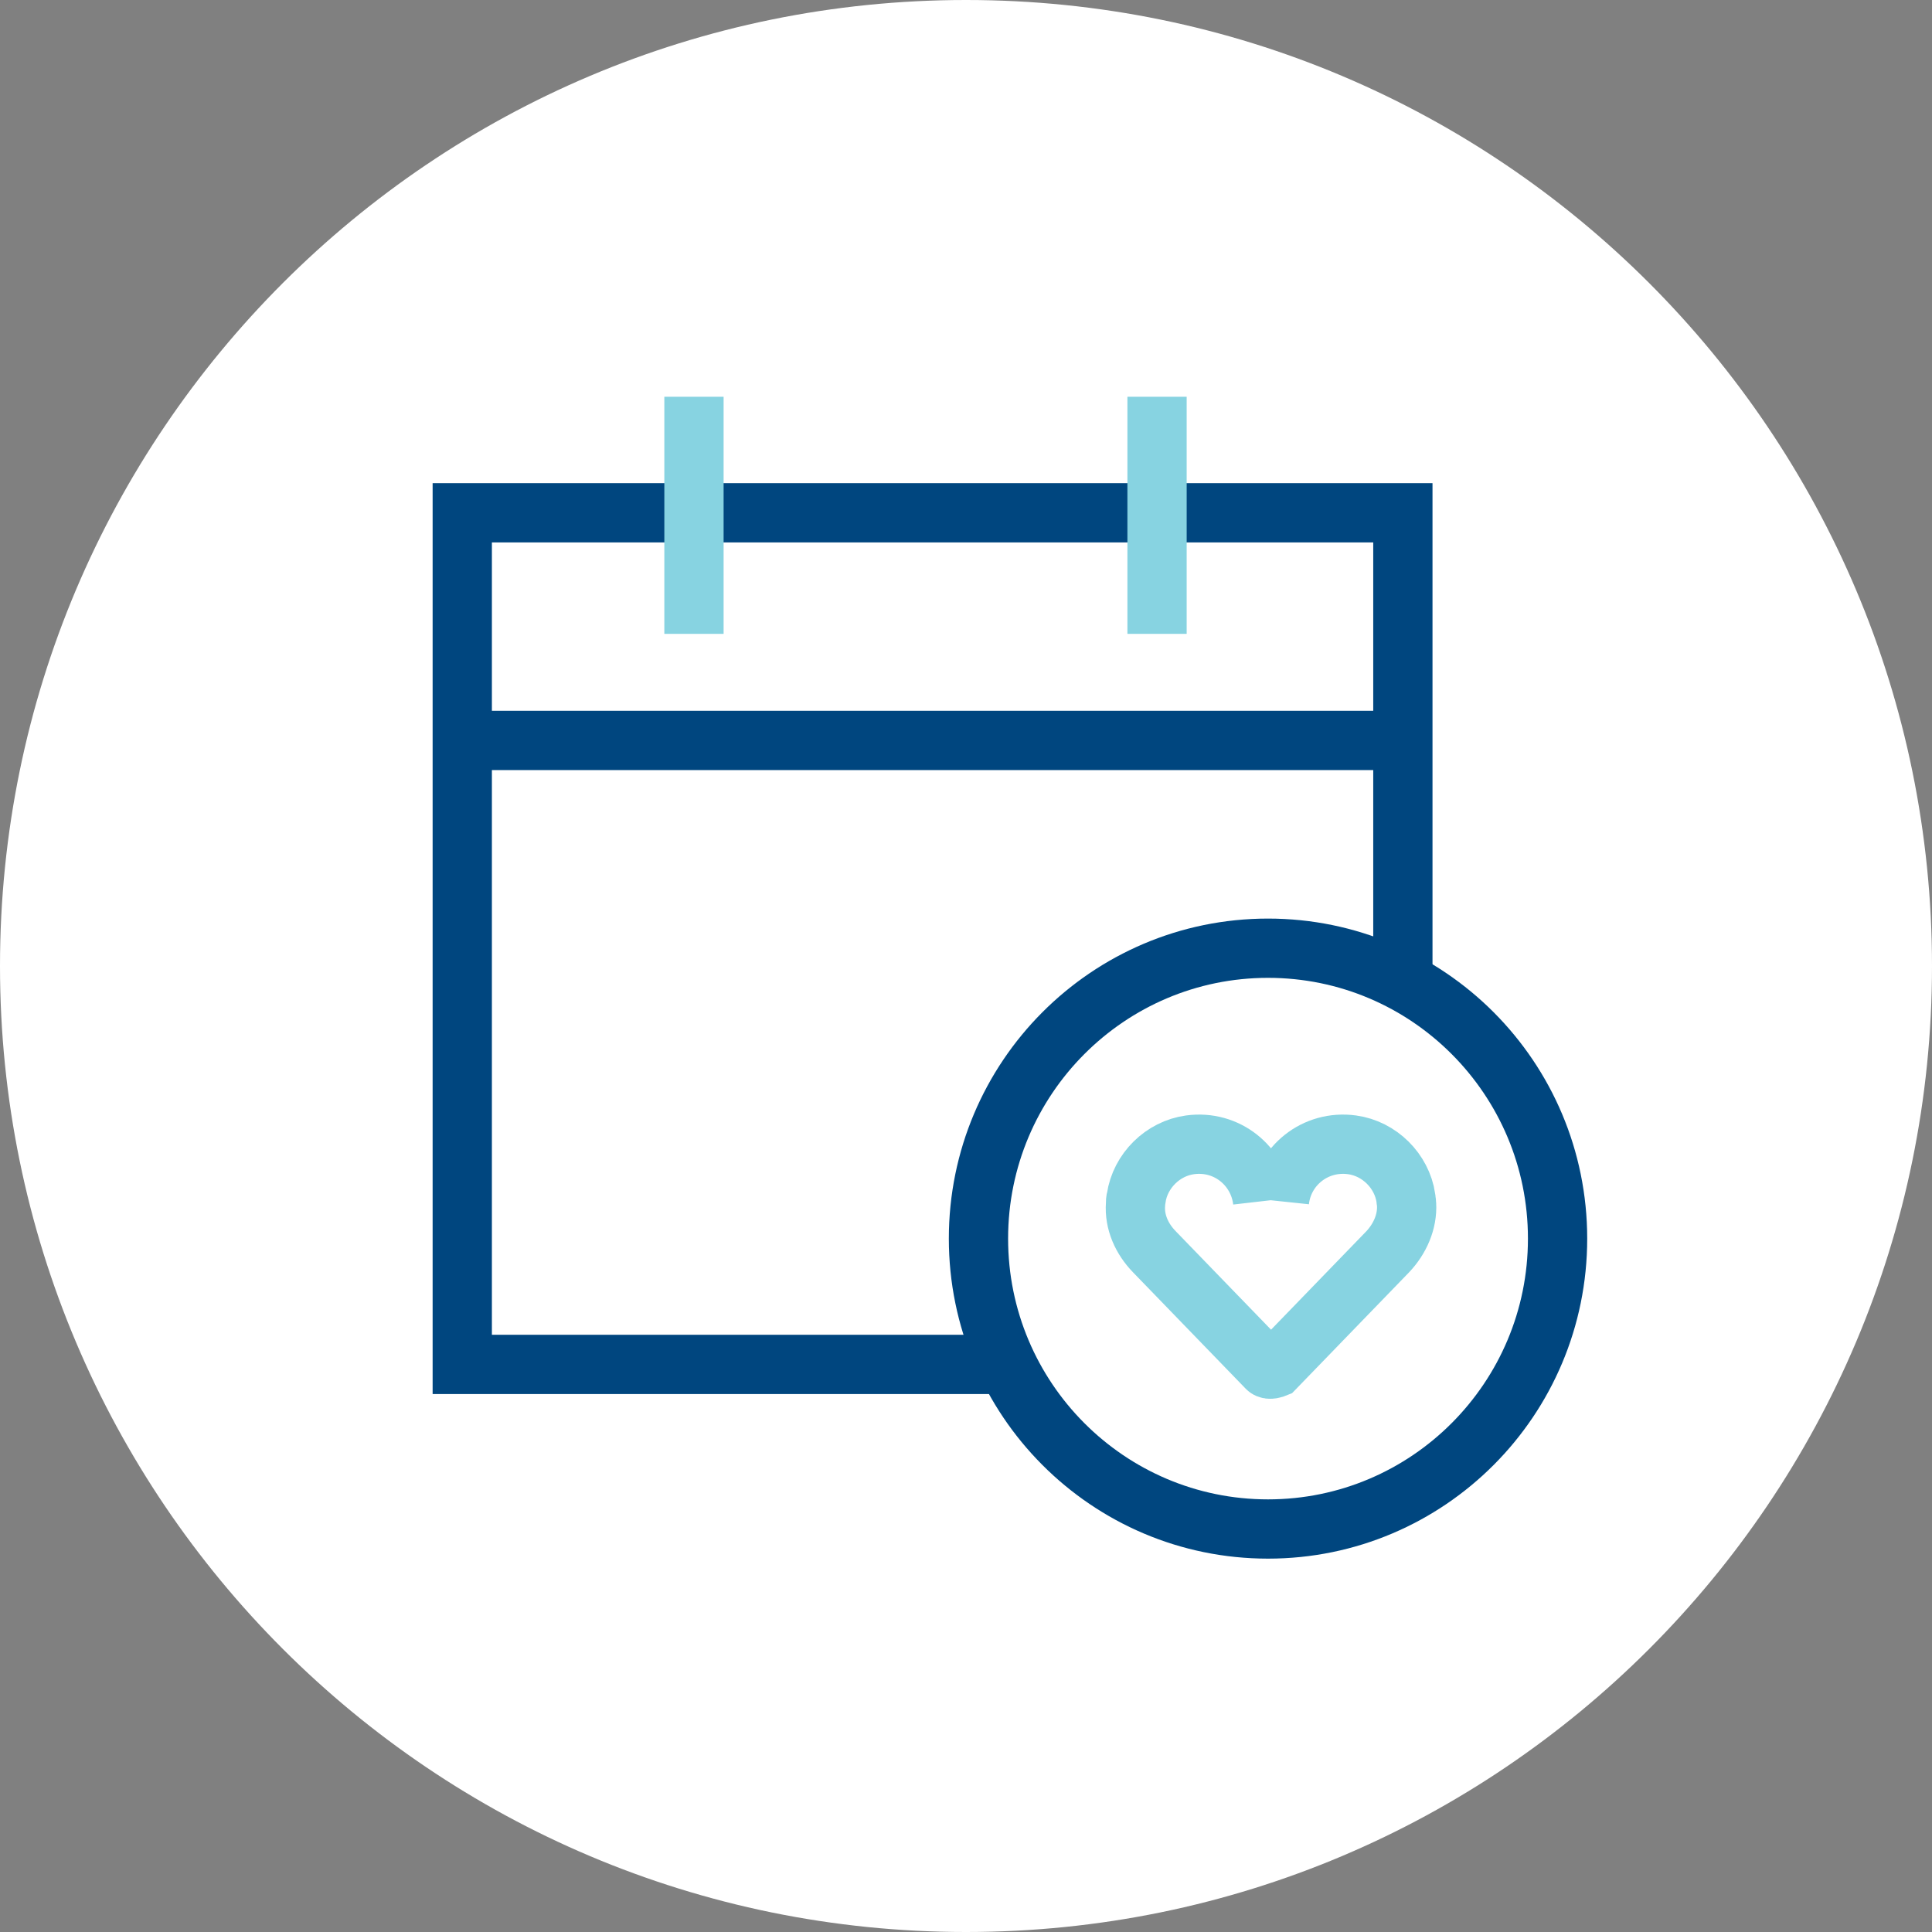
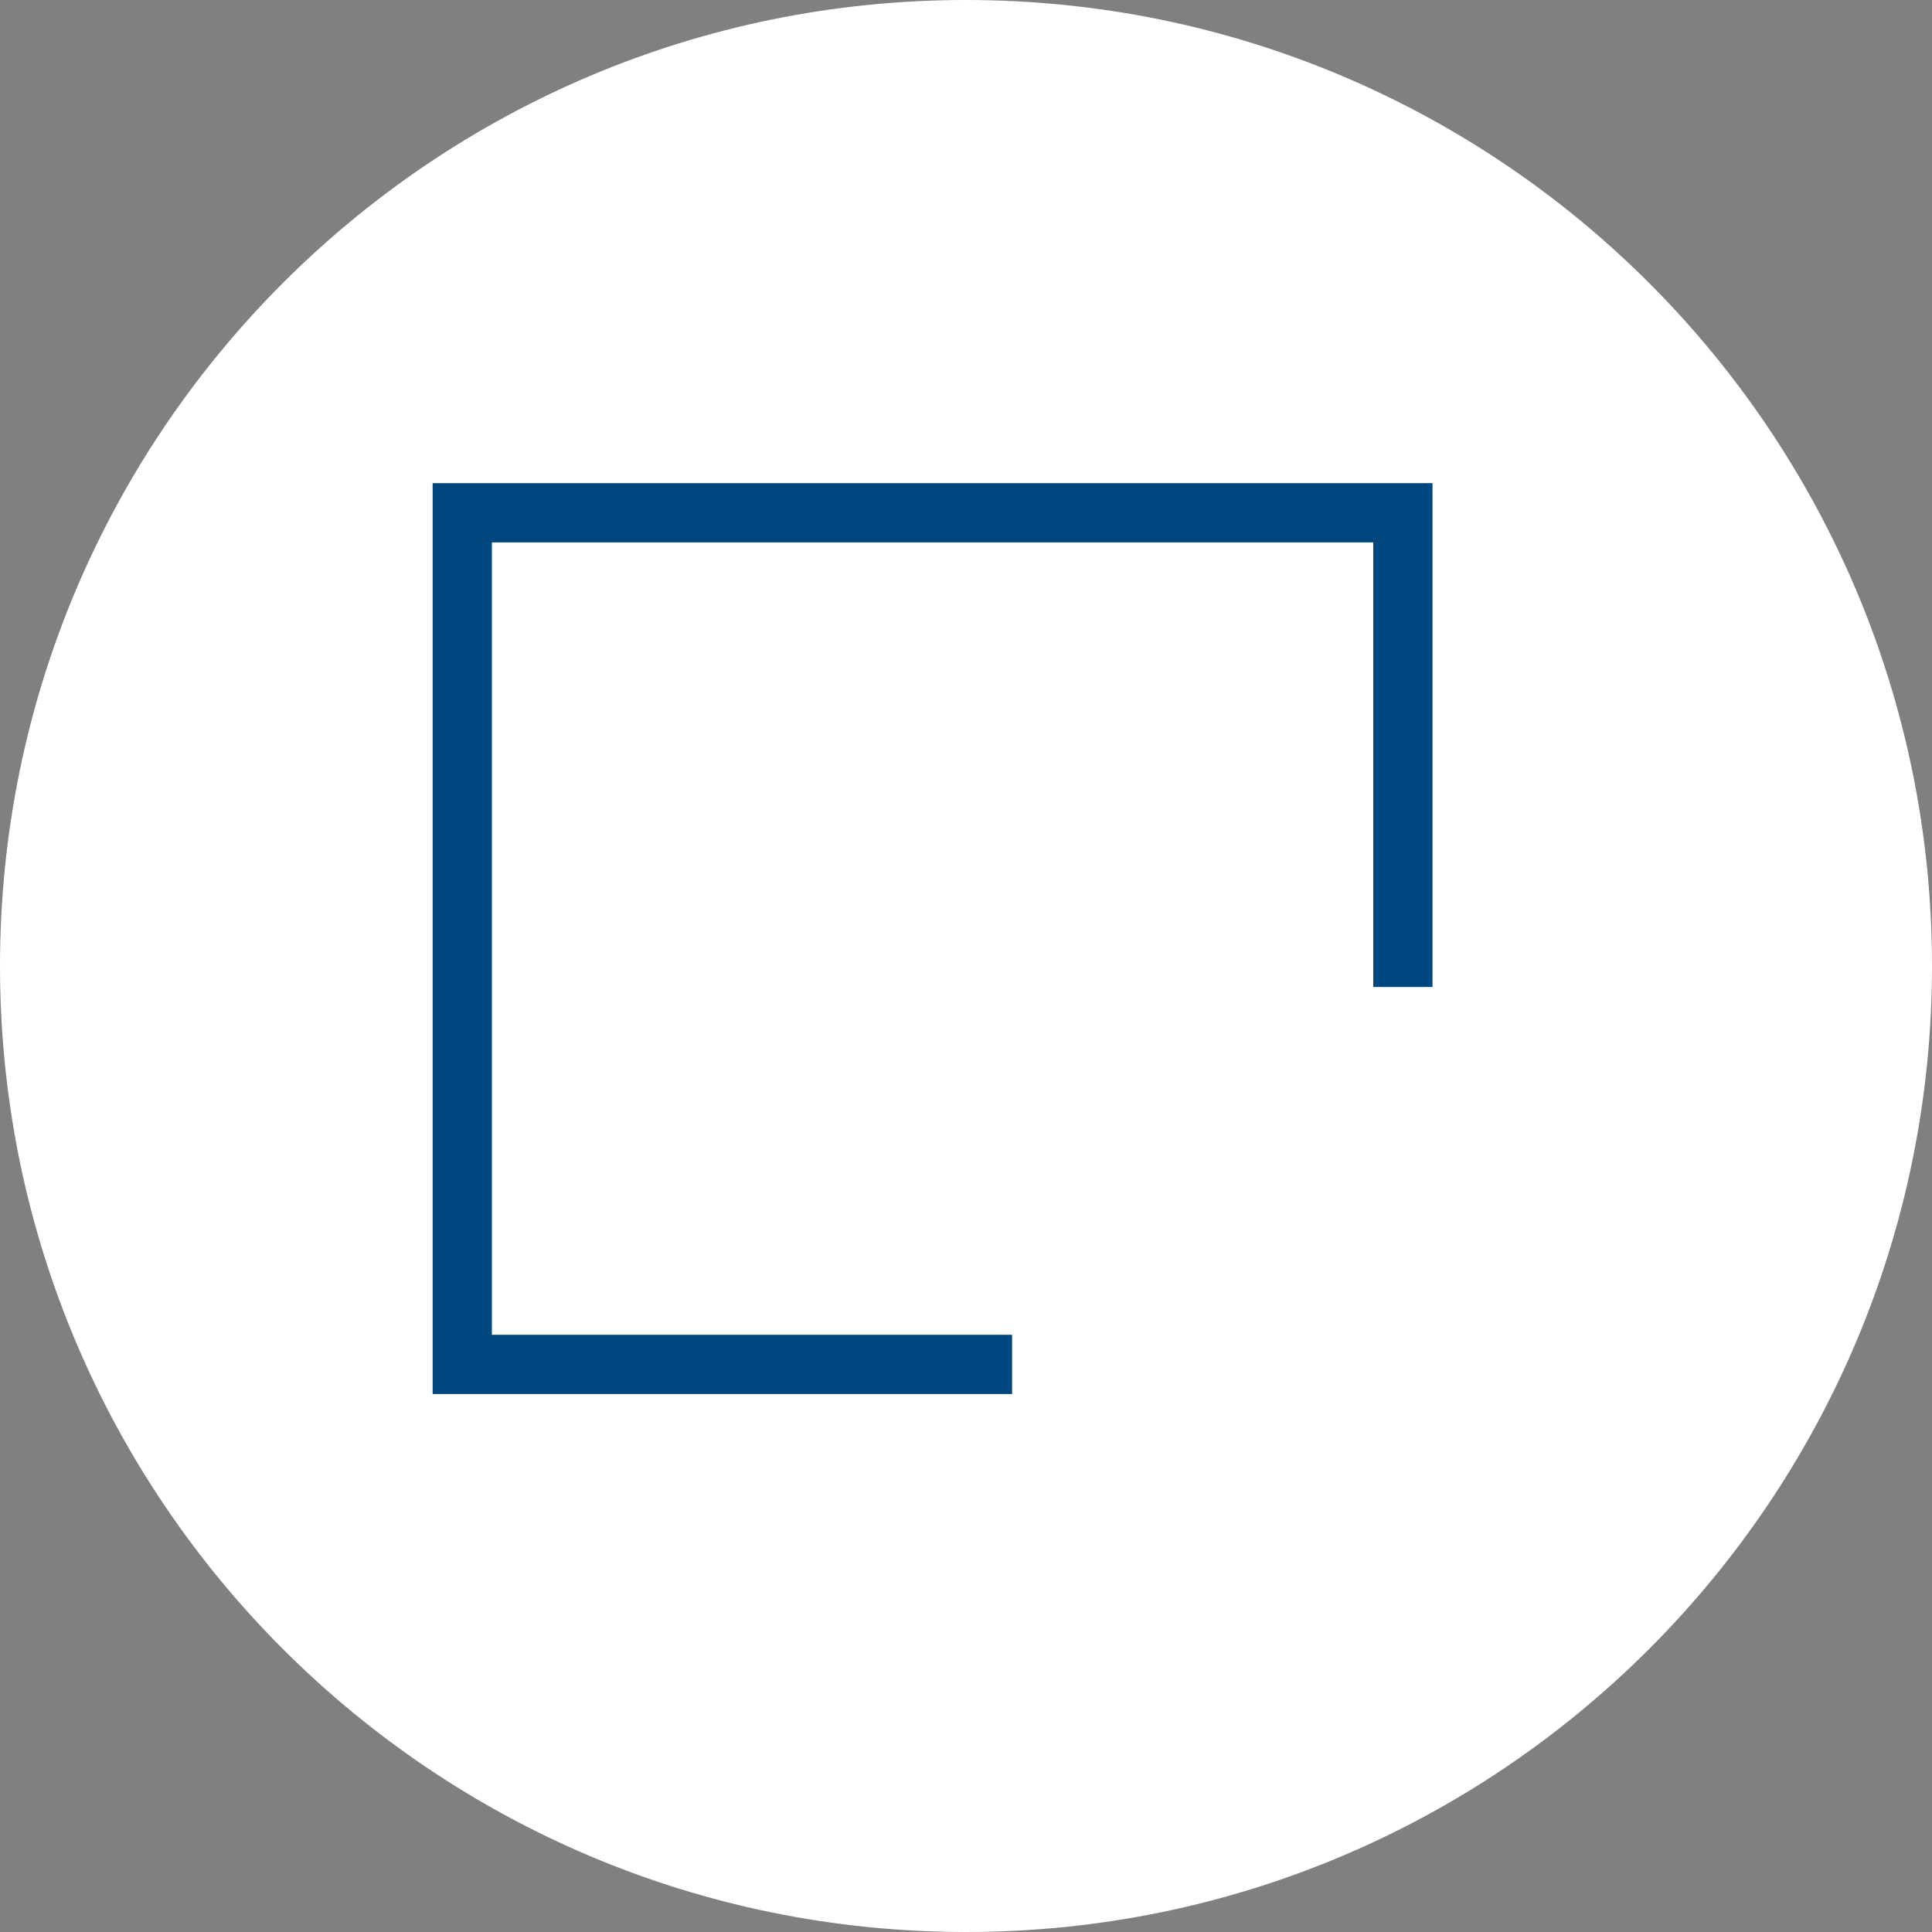
<svg xmlns="http://www.w3.org/2000/svg" width="163" height="163" viewBox="0 0 163 163" fill="none">
  <rect x="0" y="0" width="163" height="163" fill="#808080" stroke="none" />
  <path d="M81.5 163C126.511 163 163 126.511 163 81.5C163 36.489 126.511 0 81.5 0C36.489 0 0 36.489 0 81.5C0 126.511 36.489 163 81.5 163Z" fill="white" />
  <path d="M85.389 115.113H39V63.267V43.263H118.358V83.271" stroke="#00467F" stroke-width="5" stroke-miterlimit="10" />
-   <path d="M116.344 62.47H39" stroke="#00467F" stroke-width="5" stroke-miterlimit="10" />
-   <path d="M58.549 33.474V53.478" stroke="#87D3E1" stroke-width="5" stroke-miterlimit="10" />
-   <path d="M97.618 33.474V53.478" stroke="#87D3E1" stroke-width="5" stroke-miterlimit="10" />
-   <path d="M106.981 129C120.473 129 131.41 118.031 131.41 104.499C131.41 90.968 120.473 79.999 106.981 79.999C93.489 79.999 82.552 90.968 82.552 104.499C82.552 118.031 93.489 129 106.981 129Z" stroke="#00467F" stroke-width="5" stroke-miterlimit="10" />
-   <path d="M107.946 101.34C108.258 98.38 110.953 96.161 114.074 96.588C116.372 96.901 118.273 98.779 118.614 101.084C118.614 101.255 118.671 101.425 118.671 101.596C118.756 103.076 118.103 104.527 117.082 105.608L107.577 115.426C107.577 115.426 107.095 115.625 106.896 115.426L97.391 105.608C96.341 104.527 95.689 103.104 95.802 101.596C95.802 101.425 95.802 101.255 95.859 101.084C96.2 98.779 98.1 96.901 100.399 96.588C103.52 96.161 106.187 98.38 106.527 101.34" stroke="#87D3E1" stroke-width="5" stroke-miterlimit="10" />
</svg>